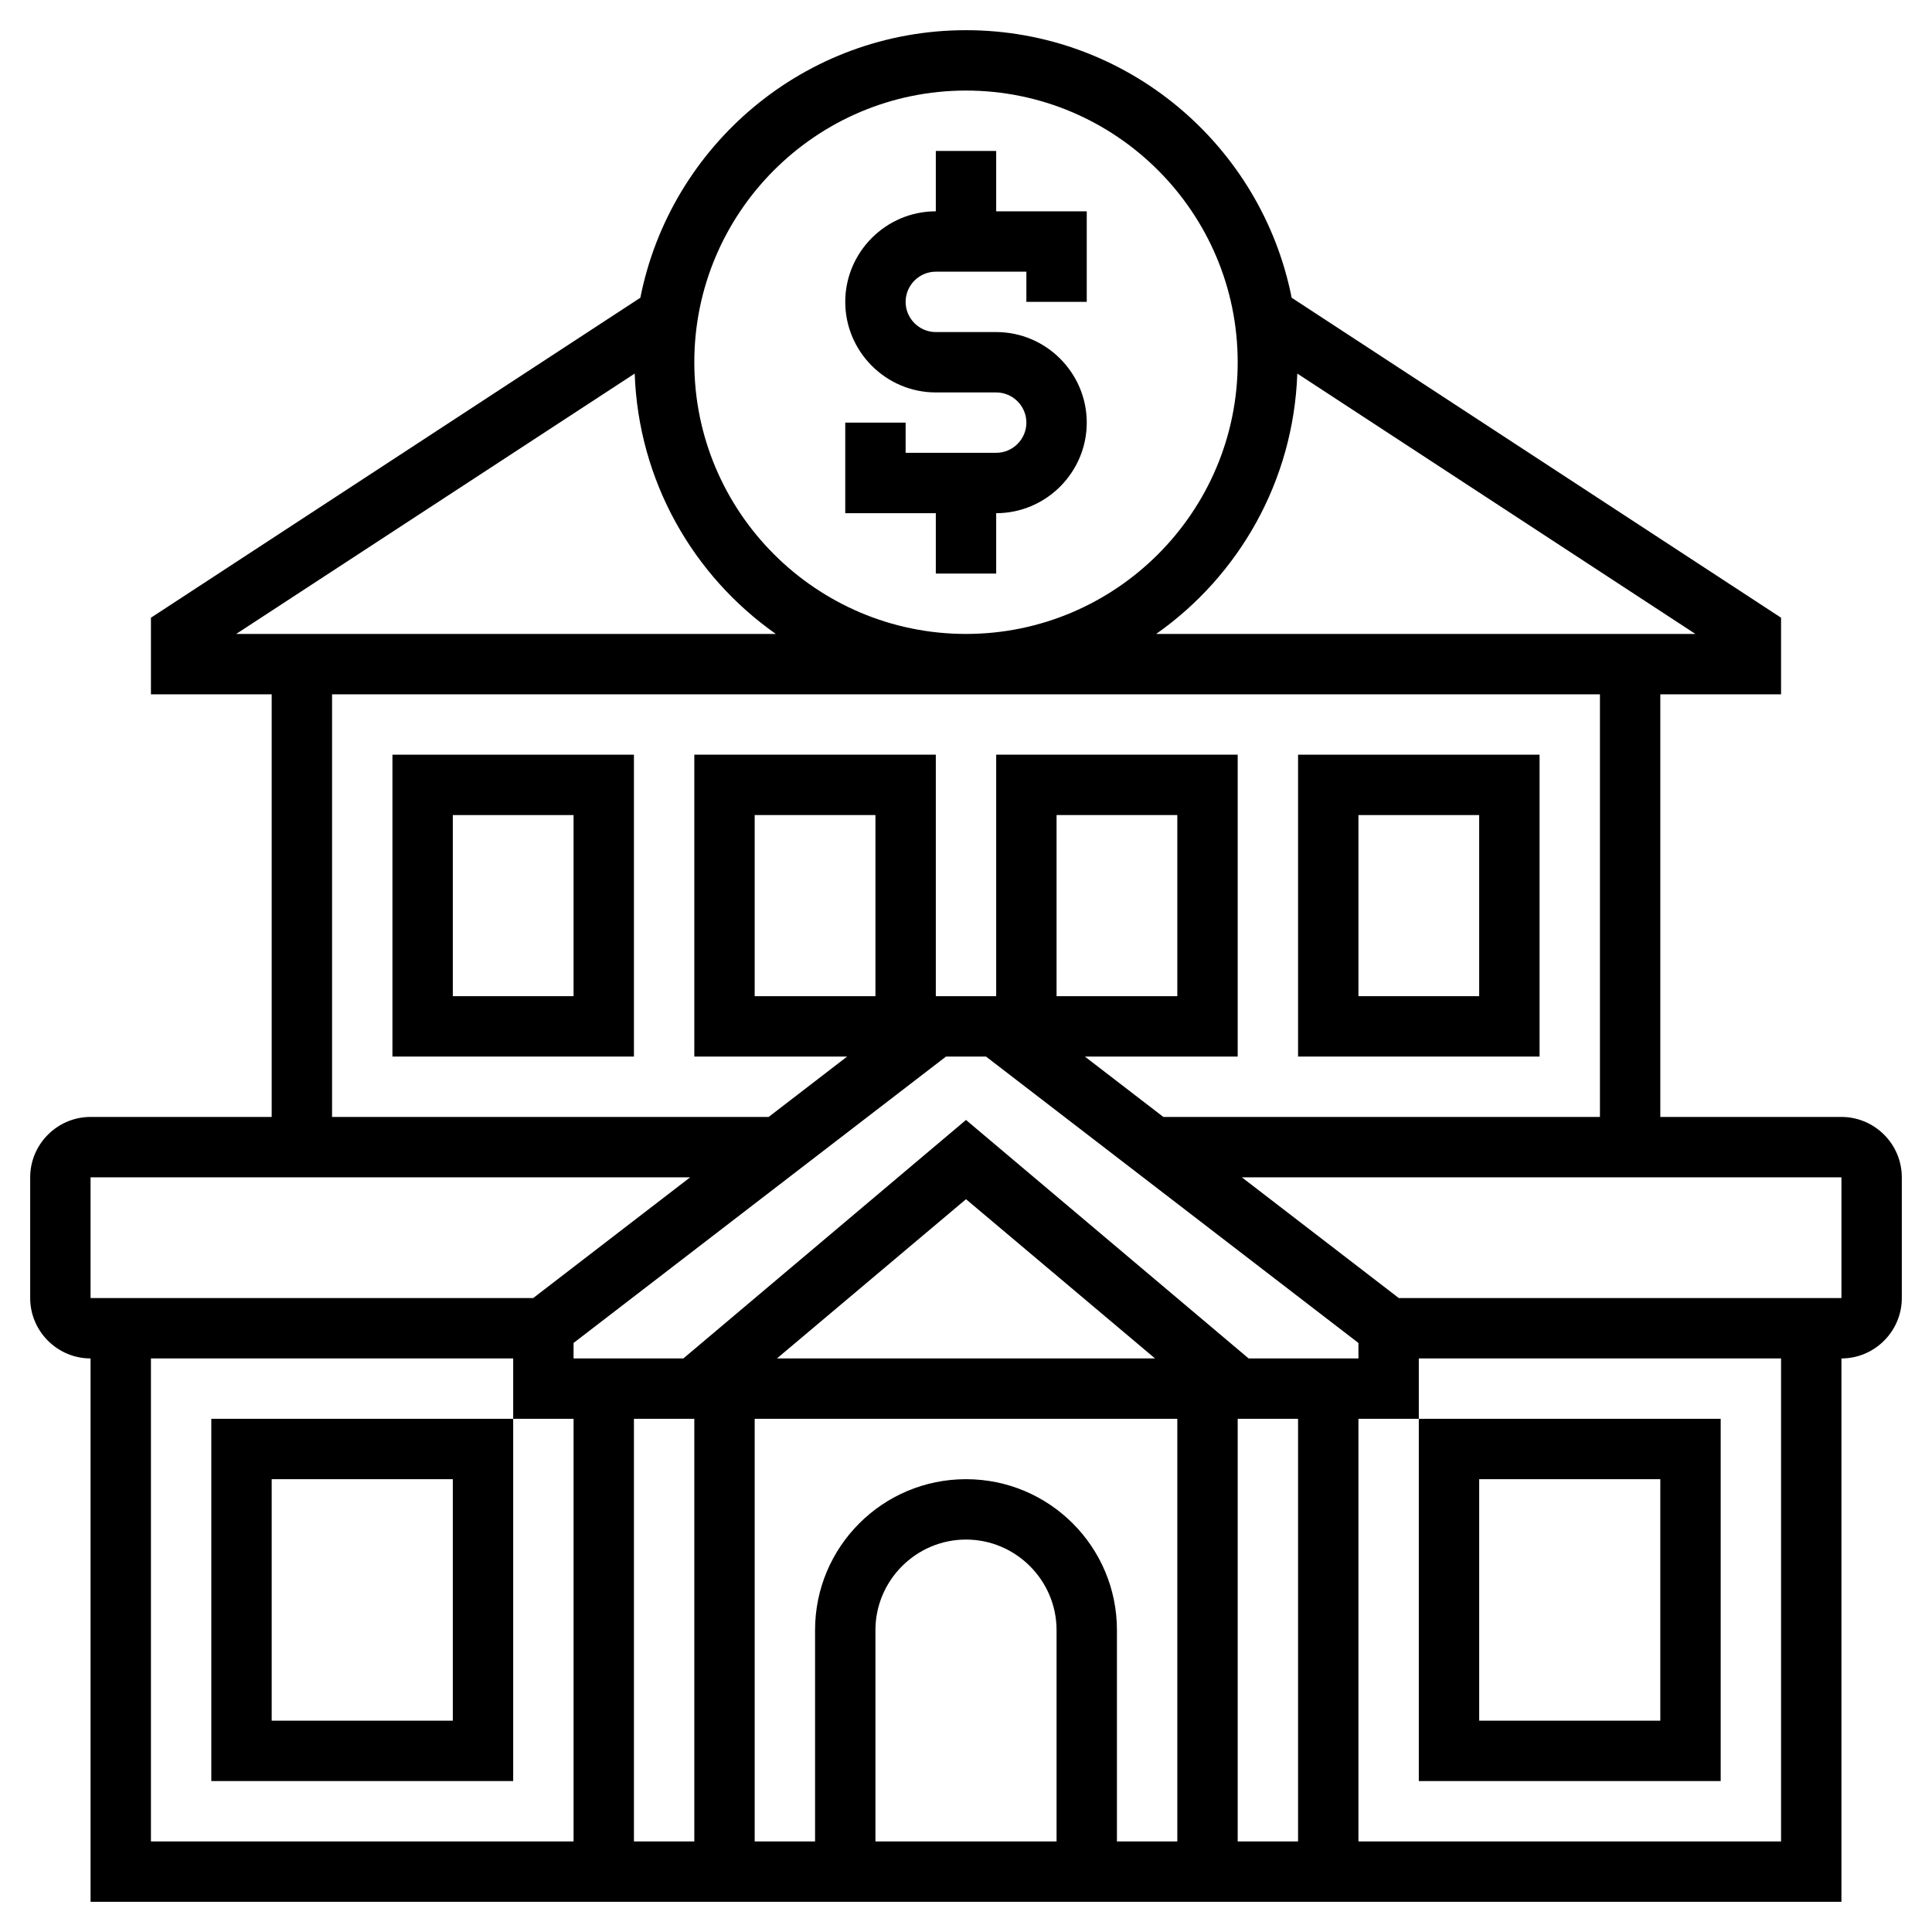
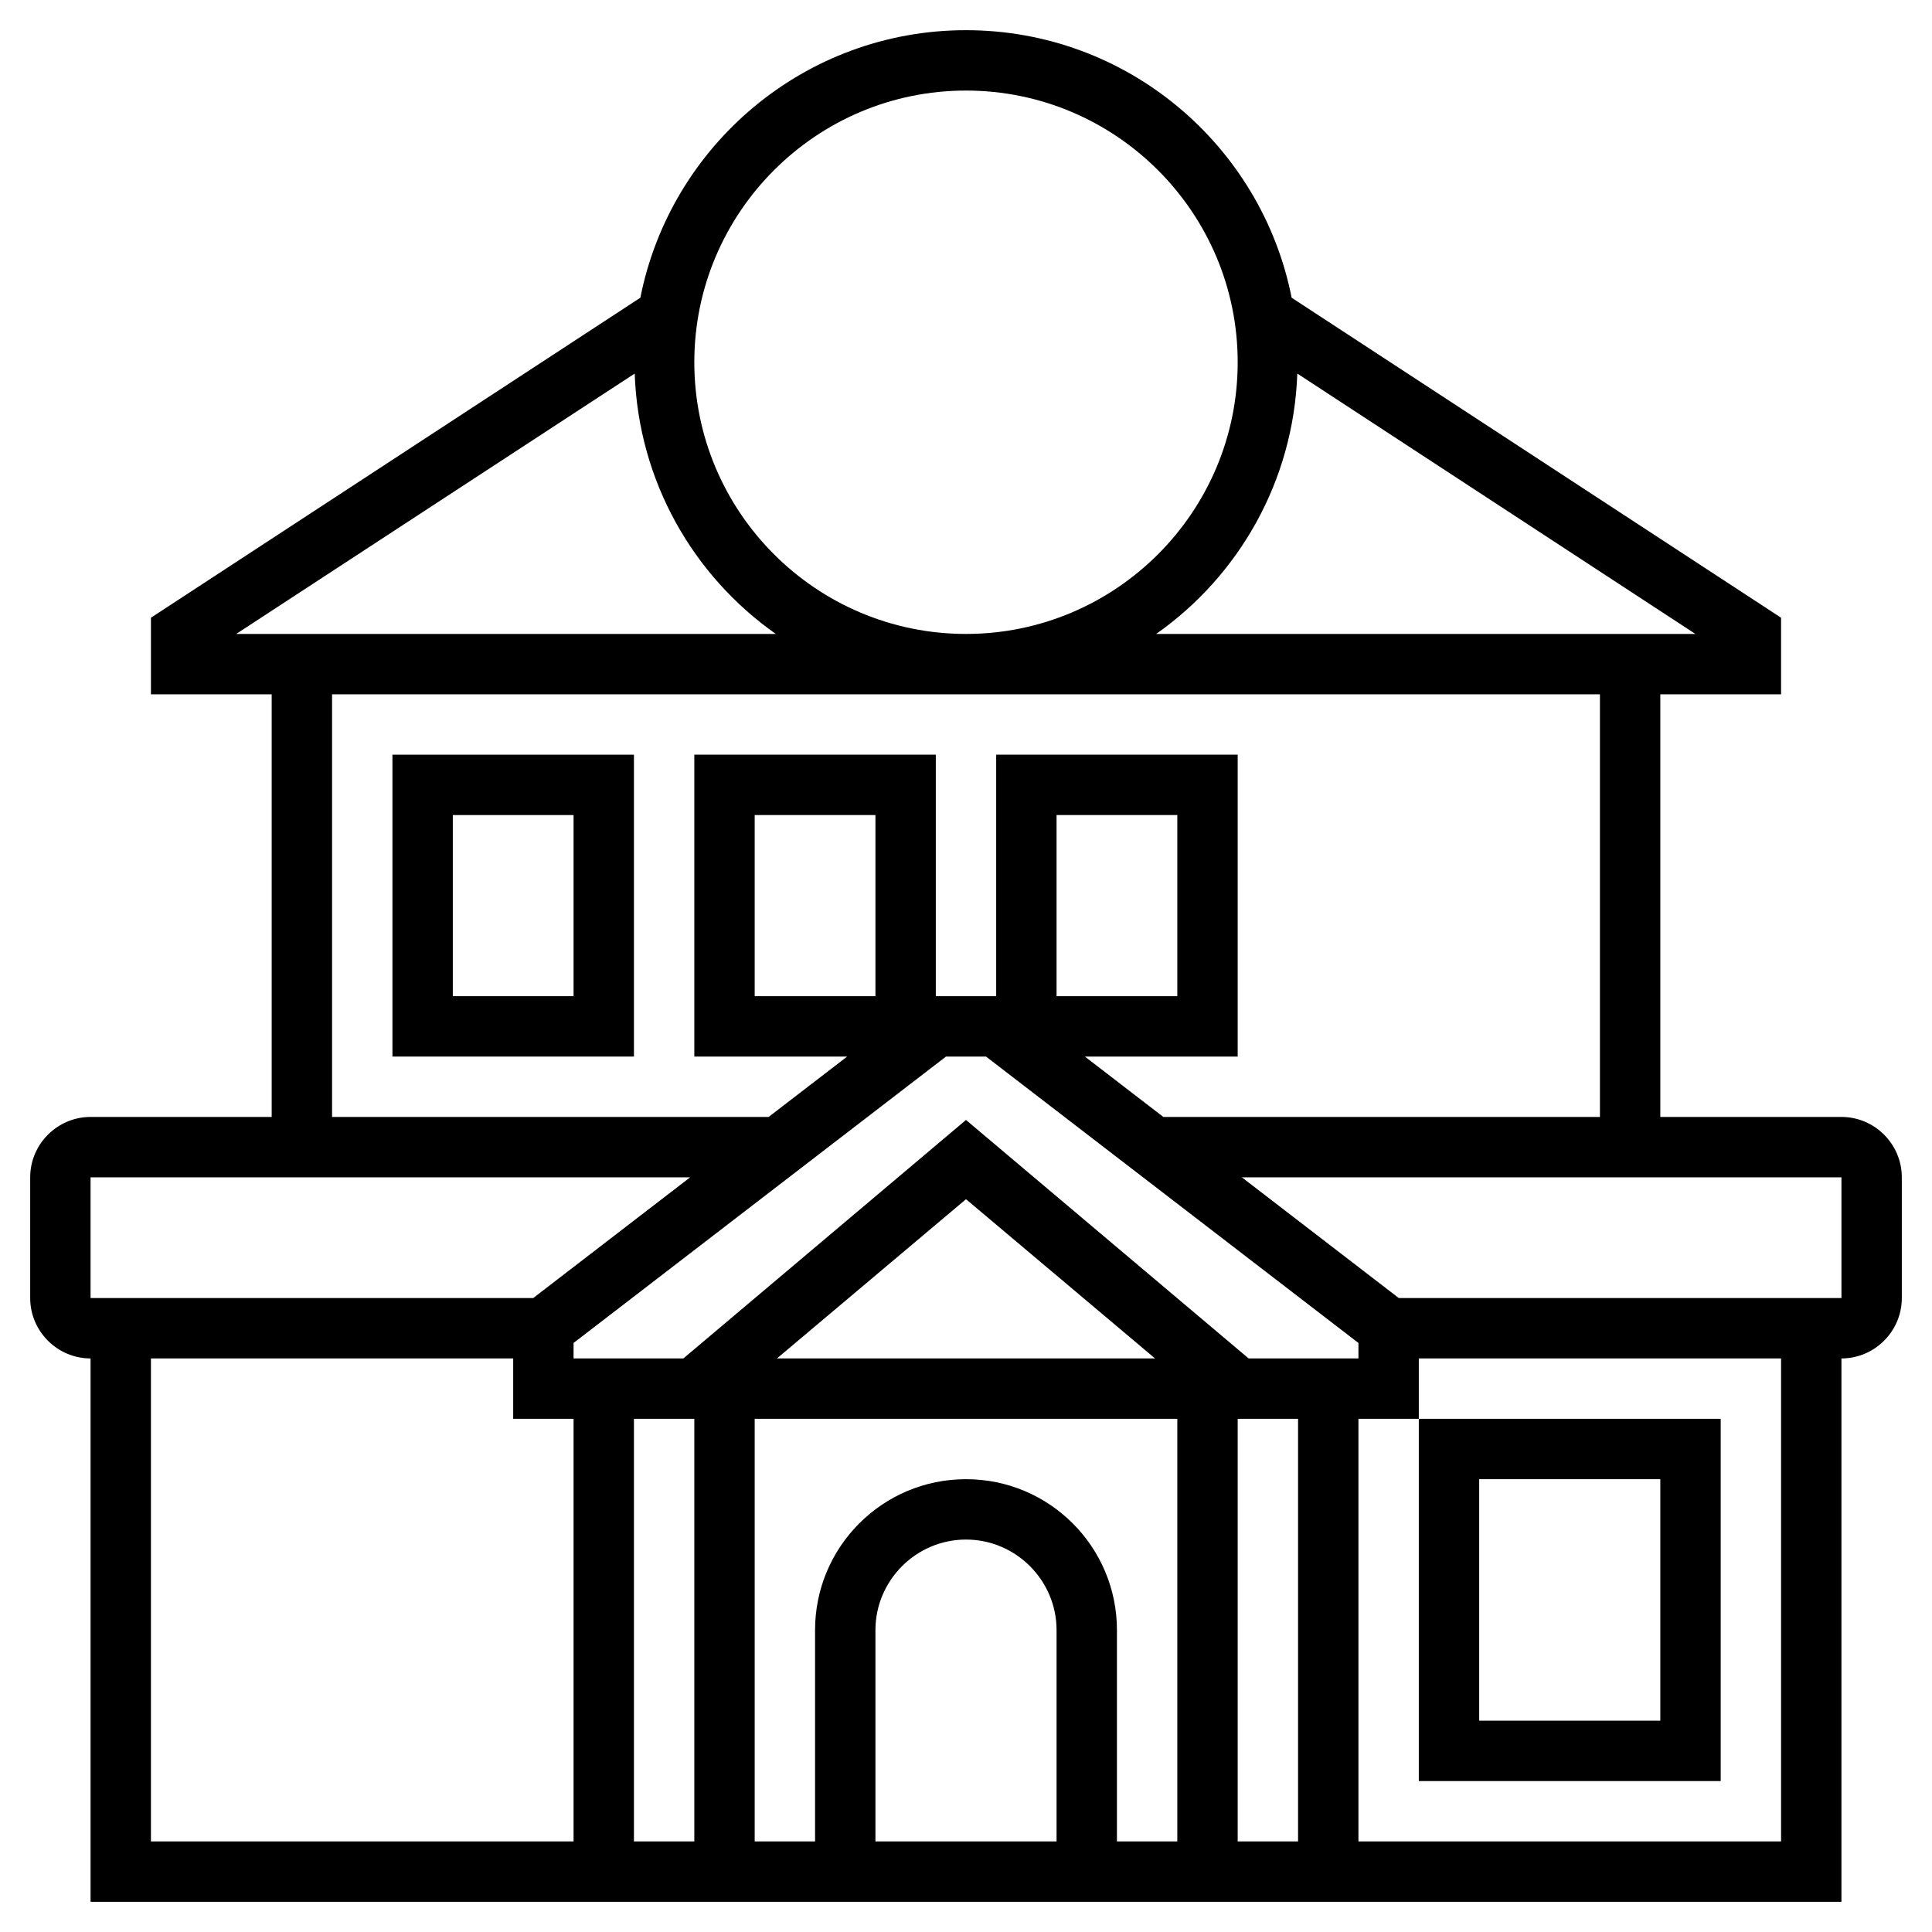
<svg xmlns="http://www.w3.org/2000/svg" version="1.1" id="Layer_5" x="0px" y="0px" viewBox="0 0 512 512" style="enable-background:new 0 0 512 512;" xml:space="preserve">
  <g>
-     <path d="M248,152h16v-16c13.2,0,24-10.8,24-24s-10.8-24-24-24h-16c-4.4,0-8-3.6-8-8s3.6-8,8-8h24v8h16V56h-24V40h-16v16   c-13.2,0-24,10.8-24,24s10.8,24,24,24h16c4.4,0,8,3.6,8,8s-3.6,8-8,8h-24v-8h-16v24h24V152z" />
    <path d="M488,296h-48V184h32v-20.3L342.3,78.9C334.3,38.5,298.7,8,256,8s-78.3,30.5-86.3,70.9L40,163.7V184h32v112H24   c-8.8,0-16,7.2-16,16v32c0,8.8,7.2,16,16,16v144h464V360c8.8,0,16-7.2,16-16v-32C504,303.2,496.8,296,488,296L488,296z M306.4,168   c21.9-15.4,36.4-40.5,37.4-69l105.5,69H306.4z M256,24c39.7,0,72,32.3,72,72s-32.3,72-72,72s-72-32.3-72-72S216.3,24,256,24z    M168.2,99c1,28.5,15.5,53.6,37.4,69H62.6L168.2,99z M88,184h336v112H308.3l-20.8-16H328v-80h-64v64h-16v-64h-64v80h40.5l-20.8,16   H88L88,184z M280,488h-48v-56c0-13.2,10.8-24,24-24s24,10.8,24,24V488z M256,392c-22.1,0-40,17.9-40,40v56h-16V376h112v112h-16v-56   C296,409.9,278.1,392,256,392z M184,376v112h-16V376H184z M205.9,360l50.1-42.2l50.1,42.2H205.9z M328,376h16v112h-16V376z    M330.9,360L256,296.8L181.1,360H152v-4.1l98.7-75.9h10.6l98.7,75.9v4.1H330.9z M232,264h-32v-48h32V264z M280,264v-48h32v48H280z    M24,312h158.9l-41.6,32H24V312z M40,360h96v16h16v112H40V360z M472,488H360V376h16v-16h96V488z M488,344H370.7l-41.6-32H488V344z" />
-     <path d="M408,200h-64v80h64V200z M392,264h-32v-48h32V264z" />
    <path d="M104,280h64v-80h-64V280z M120,216h32v48h-32V216z" />
    <path d="M456,472v-96h-80v96H456z M392,392h48v64h-48V392z" />
-     <path d="M56,472h80v-96H56V472z M72,392h48v64H72V392z" />
  </g>
</svg>